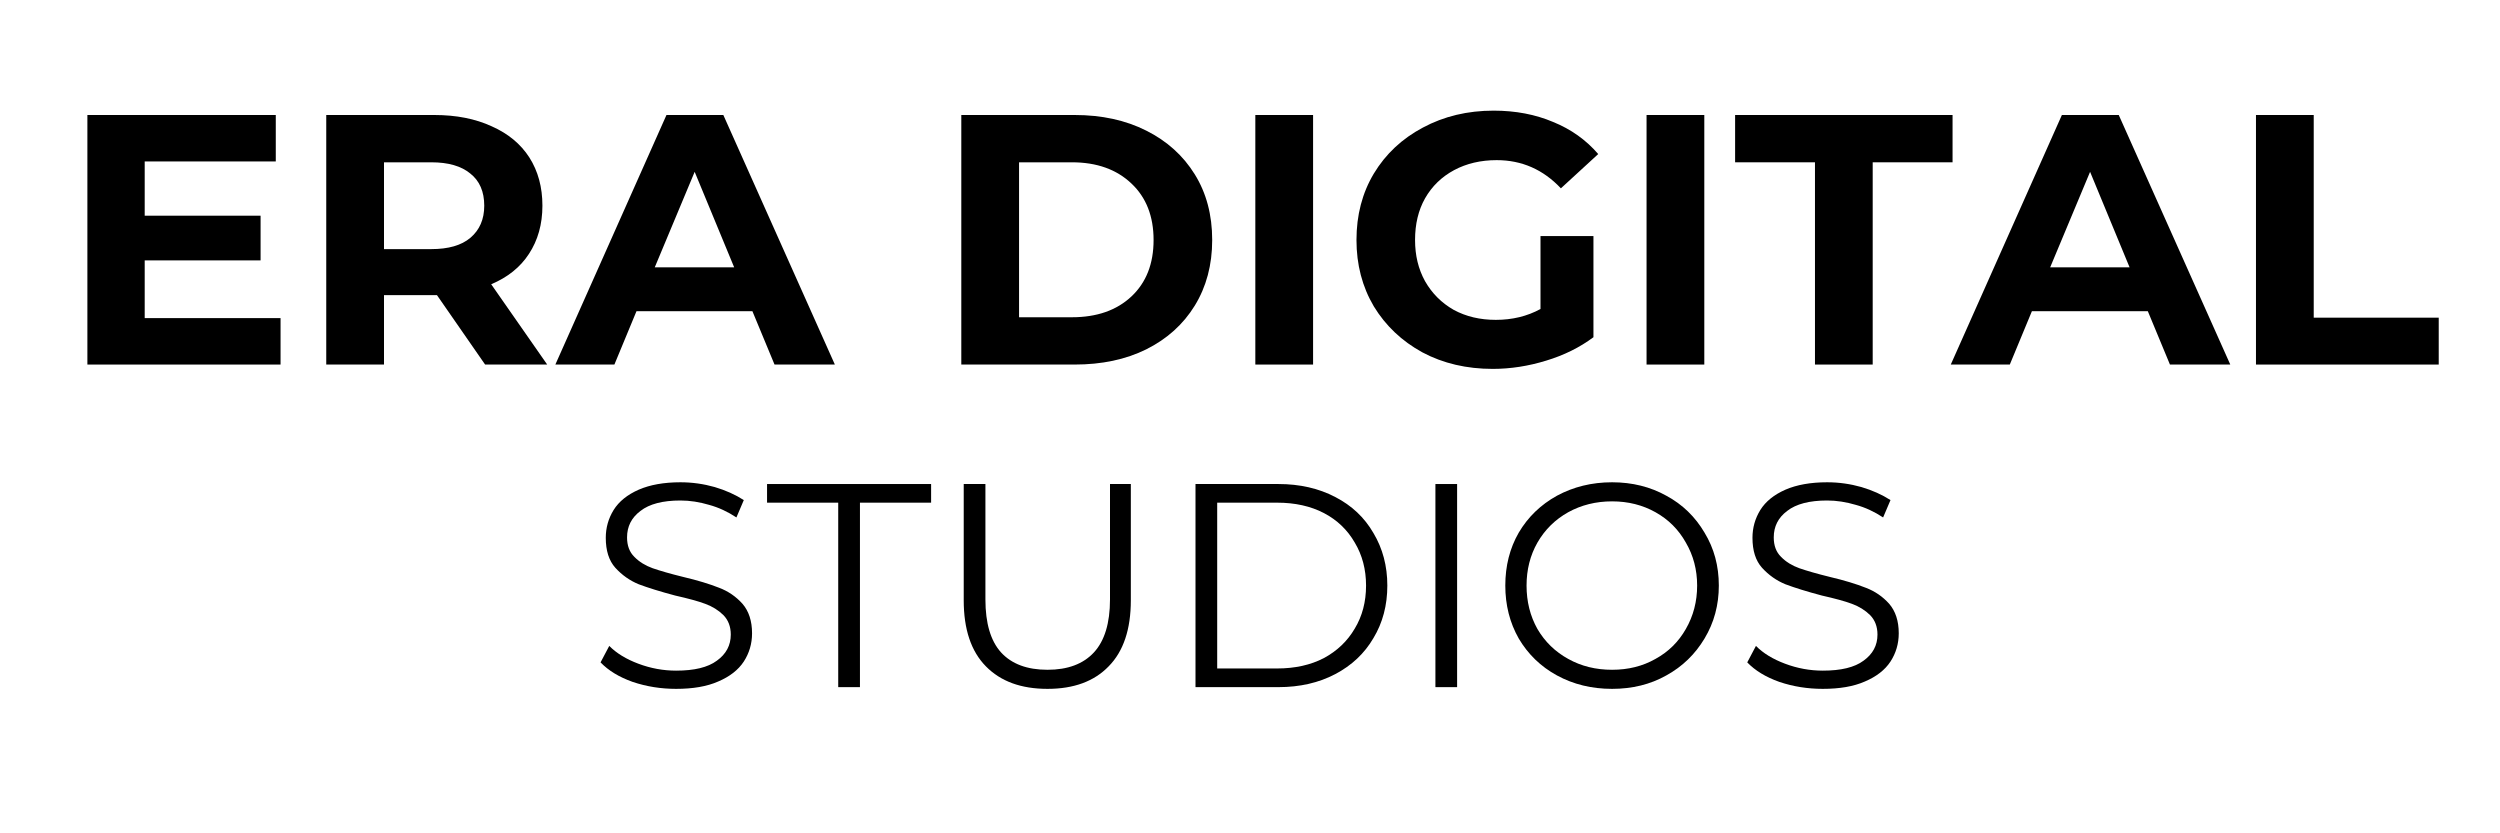
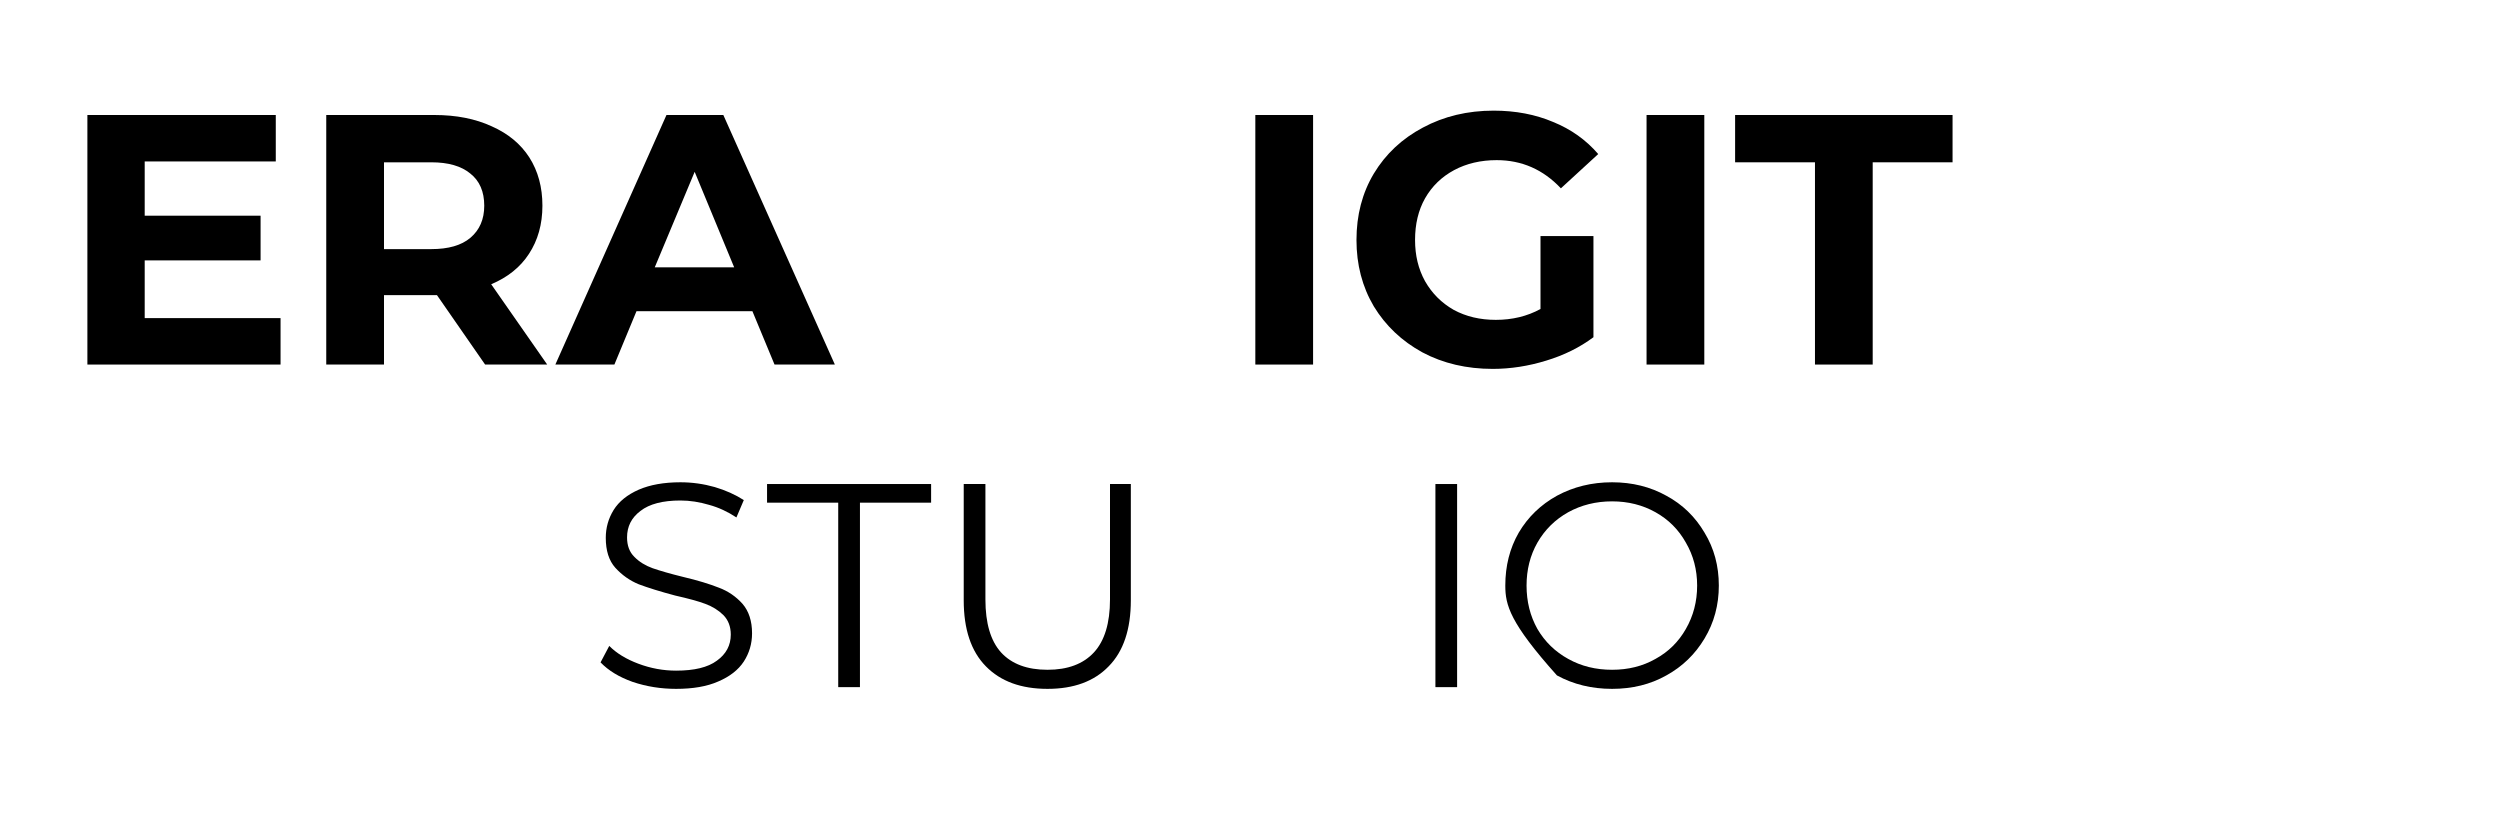
<svg xmlns="http://www.w3.org/2000/svg" width="120" zoomAndPan="magnify" viewBox="0 0 90 30" height="40" preserveAspectRatio="xMidYMid meet" version="1.0">
  <defs>
    <g />
  </defs>
  <g fill="#000000" fill-opacity="1">
    <g transform="translate(2.084, 13.124)">
      <g>
        <path d="M 8.016 -1.672 L 8.016 0 L 1.062 0 L 1.062 -8.984 L 7.844 -8.984 L 7.844 -7.312 L 3.125 -7.312 L 3.125 -5.359 L 7.297 -5.359 L 7.297 -3.75 L 3.125 -3.75 L 3.125 -1.672 Z M 8.016 -1.672 " />
      </g>
    </g>
  </g>
  <g fill="#000000" fill-opacity="1">
    <g transform="translate(10.683, 13.124)">
      <g>
        <path d="M 6.781 0 L 5.047 -2.5 L 3.141 -2.5 L 3.141 0 L 1.062 0 L 1.062 -8.984 L 4.953 -8.984 C 5.742 -8.984 6.43 -8.848 7.016 -8.578 C 7.609 -8.316 8.062 -7.941 8.375 -7.453 C 8.688 -6.961 8.844 -6.383 8.844 -5.719 C 8.844 -5.051 8.68 -4.473 8.359 -3.984 C 8.047 -3.504 7.594 -3.141 7 -2.891 L 9.016 0 Z M 6.75 -5.719 C 6.75 -6.227 6.582 -6.613 6.25 -6.875 C 5.926 -7.145 5.457 -7.281 4.844 -7.281 L 3.141 -7.281 L 3.141 -4.156 L 4.844 -4.156 C 5.457 -4.156 5.926 -4.289 6.25 -4.562 C 6.582 -4.844 6.75 -5.227 6.75 -5.719 Z M 6.75 -5.719 " />
      </g>
    </g>
  </g>
  <g fill="#000000" fill-opacity="1">
    <g transform="translate(20.102, 13.124)">
      <g>
        <path d="M 6.984 -1.922 L 2.812 -1.922 L 2.016 0 L -0.109 0 L 3.891 -8.984 L 5.938 -8.984 L 9.953 0 L 7.781 0 Z M 6.328 -3.5 L 4.906 -6.938 L 3.469 -3.5 Z M 6.328 -3.5 " />
      </g>
    </g>
  </g>
  <g fill="#000000" fill-opacity="1">
    <g transform="translate(29.918, 13.124)">
      <g />
    </g>
  </g>
  <g fill="#000000" fill-opacity="1">
    <g transform="translate(33.545, 13.124)">
      <g>
-         <path d="M 1.062 -8.984 L 5.141 -8.984 C 6.117 -8.984 6.977 -8.797 7.719 -8.422 C 8.469 -8.047 9.051 -7.52 9.469 -6.844 C 9.883 -6.176 10.094 -5.391 10.094 -4.484 C 10.094 -3.586 9.883 -2.801 9.469 -2.125 C 9.051 -1.445 8.469 -0.922 7.719 -0.547 C 6.977 -0.18 6.117 0 5.141 0 L 1.062 0 Z M 5.047 -1.703 C 5.941 -1.703 6.656 -1.953 7.188 -2.453 C 7.719 -2.953 7.984 -3.629 7.984 -4.484 C 7.984 -5.336 7.719 -6.016 7.188 -6.516 C 6.656 -7.023 5.941 -7.281 5.047 -7.281 L 3.141 -7.281 L 3.141 -1.703 Z M 5.047 -1.703 " />
-       </g>
+         </g>
    </g>
  </g>
  <g fill="#000000" fill-opacity="1">
    <g transform="translate(44.13, 13.124)">
      <g>
        <path d="M 1.062 -8.984 L 3.141 -8.984 L 3.141 0 L 1.062 0 Z M 1.062 -8.984 " />
      </g>
    </g>
  </g>
  <g fill="#000000" fill-opacity="1">
    <g transform="translate(48.333, 13.124)">
      <g>
        <path d="M 7.125 -4.625 L 9.031 -4.625 L 9.031 -0.984 C 8.539 -0.617 7.973 -0.336 7.328 -0.141 C 6.691 0.055 6.051 0.156 5.406 0.156 C 4.469 0.156 3.625 -0.039 2.875 -0.438 C 2.133 -0.844 1.551 -1.395 1.125 -2.094 C 0.707 -2.801 0.5 -3.598 0.5 -4.484 C 0.5 -5.379 0.707 -6.176 1.125 -6.875 C 1.551 -7.582 2.141 -8.133 2.891 -8.531 C 3.648 -8.938 4.5 -9.141 5.438 -9.141 C 6.227 -9.141 6.941 -9.004 7.578 -8.734 C 8.223 -8.473 8.766 -8.086 9.203 -7.578 L 7.859 -6.344 C 7.223 -7.02 6.453 -7.359 5.547 -7.359 C 4.973 -7.359 4.461 -7.238 4.016 -7 C 3.566 -6.758 3.219 -6.422 2.969 -5.984 C 2.727 -5.555 2.609 -5.055 2.609 -4.484 C 2.609 -3.93 2.727 -3.438 2.969 -3 C 3.219 -2.562 3.562 -2.219 4 -1.969 C 4.445 -1.727 4.953 -1.609 5.516 -1.609 C 6.109 -1.609 6.645 -1.738 7.125 -2 Z M 7.125 -4.625 " />
      </g>
    </g>
  </g>
  <g fill="#000000" fill-opacity="1">
    <g transform="translate(58.214, 13.124)">
      <g>
        <path d="M 1.062 -8.984 L 3.141 -8.984 L 3.141 0 L 1.062 0 Z M 1.062 -8.984 " />
      </g>
    </g>
  </g>
  <g fill="#000000" fill-opacity="1">
    <g transform="translate(62.417, 13.124)">
      <g>
        <path d="M 2.922 -7.281 L 0.047 -7.281 L 0.047 -8.984 L 7.875 -8.984 L 7.875 -7.281 L 5 -7.281 L 5 0 L 2.922 0 Z M 2.922 -7.281 " />
      </g>
    </g>
  </g>
  <g fill="#000000" fill-opacity="1">
    <g transform="translate(70.337, 13.124)">
      <g>
-         <path d="M 6.984 -1.922 L 2.812 -1.922 L 2.016 0 L -0.109 0 L 3.891 -8.984 L 5.938 -8.984 L 9.953 0 L 7.781 0 Z M 6.328 -3.5 L 4.906 -6.938 L 3.469 -3.5 Z M 6.328 -3.5 " />
-       </g>
+         </g>
    </g>
  </g>
  <g fill="#000000" fill-opacity="1">
    <g transform="translate(80.153, 13.124)">
      <g>
-         <path d="M 1.062 -8.984 L 3.141 -8.984 L 3.141 -1.688 L 7.641 -1.688 L 7.641 0 L 1.062 0 Z M 1.062 -8.984 " />
-       </g>
+         </g>
    </g>
  </g>
  <g fill="#000000" fill-opacity="1">
    <g transform="translate(21.136, 24.737)">
      <g>
        <path d="M 3.203 0.062 C 2.66 0.062 2.141 -0.02 1.641 -0.188 C 1.148 -0.363 0.766 -0.598 0.484 -0.891 L 0.797 -1.484 C 1.055 -1.223 1.406 -1.008 1.844 -0.844 C 2.289 -0.676 2.742 -0.594 3.203 -0.594 C 3.859 -0.594 4.348 -0.711 4.672 -0.953 C 5.004 -1.191 5.172 -1.504 5.172 -1.891 C 5.172 -2.18 5.082 -2.414 4.906 -2.594 C 4.727 -2.77 4.508 -2.906 4.25 -3 C 4 -3.094 3.641 -3.191 3.172 -3.297 C 2.629 -3.441 2.191 -3.578 1.859 -3.703 C 1.535 -3.836 1.254 -4.035 1.016 -4.297 C 0.785 -4.555 0.672 -4.914 0.672 -5.375 C 0.672 -5.738 0.766 -6.07 0.953 -6.375 C 1.148 -6.688 1.453 -6.93 1.859 -7.109 C 2.266 -7.285 2.766 -7.375 3.359 -7.375 C 3.785 -7.375 4.195 -7.316 4.594 -7.203 C 4.988 -7.086 5.336 -6.93 5.641 -6.734 L 5.375 -6.109 C 5.062 -6.316 4.734 -6.469 4.391 -6.562 C 4.047 -6.664 3.703 -6.719 3.359 -6.719 C 2.723 -6.719 2.242 -6.594 1.922 -6.344 C 1.598 -6.102 1.438 -5.785 1.438 -5.391 C 1.438 -5.098 1.523 -4.863 1.703 -4.688 C 1.879 -4.508 2.098 -4.375 2.359 -4.281 C 2.629 -4.188 2.992 -4.082 3.453 -3.969 C 3.984 -3.844 4.414 -3.711 4.75 -3.578 C 5.082 -3.453 5.363 -3.258 5.594 -3 C 5.82 -2.738 5.938 -2.383 5.938 -1.938 C 5.938 -1.562 5.836 -1.223 5.641 -0.922 C 5.441 -0.617 5.133 -0.379 4.719 -0.203 C 4.312 -0.023 3.805 0.062 3.203 0.062 Z M 3.203 0.062 " />
      </g>
    </g>
  </g>
  <g fill="#000000" fill-opacity="1">
    <g transform="translate(27.567, 24.737)">
      <g>
        <path d="M 2.609 -6.641 L 0.047 -6.641 L 0.047 -7.312 L 5.953 -7.312 L 5.953 -6.641 L 3.391 -6.641 L 3.391 0 L 2.609 0 Z M 2.609 -6.641 " />
      </g>
    </g>
  </g>
  <g fill="#000000" fill-opacity="1">
    <g transform="translate(33.569, 24.737)">
      <g>
        <path d="M 4.141 0.062 C 3.191 0.062 2.453 -0.207 1.922 -0.75 C 1.391 -1.289 1.125 -2.082 1.125 -3.125 L 1.125 -7.312 L 1.906 -7.312 L 1.906 -3.156 C 1.906 -2.301 2.094 -1.664 2.469 -1.25 C 2.852 -0.832 3.41 -0.625 4.141 -0.625 C 4.867 -0.625 5.426 -0.832 5.812 -1.25 C 6.195 -1.664 6.391 -2.301 6.391 -3.156 L 6.391 -7.312 L 7.141 -7.312 L 7.141 -3.125 C 7.141 -2.082 6.875 -1.289 6.344 -0.75 C 5.82 -0.207 5.086 0.062 4.141 0.062 Z M 4.141 0.062 " />
      </g>
    </g>
  </g>
  <g fill="#000000" fill-opacity="1">
    <g transform="translate(41.85, 24.737)">
      <g>
-         <path d="M 1.188 -7.312 L 4.172 -7.312 C 4.941 -7.312 5.625 -7.156 6.219 -6.844 C 6.812 -6.539 7.27 -6.109 7.594 -5.547 C 7.926 -4.992 8.094 -4.363 8.094 -3.656 C 8.094 -2.945 7.926 -2.316 7.594 -1.766 C 7.27 -1.211 6.812 -0.781 6.219 -0.469 C 5.625 -0.156 4.941 0 4.172 0 L 1.188 0 Z M 4.125 -0.672 C 4.77 -0.672 5.332 -0.797 5.812 -1.047 C 6.289 -1.305 6.66 -1.66 6.922 -2.109 C 7.191 -2.555 7.328 -3.07 7.328 -3.656 C 7.328 -4.238 7.191 -4.754 6.922 -5.203 C 6.66 -5.66 6.289 -6.016 5.812 -6.266 C 5.332 -6.516 4.77 -6.641 4.125 -6.641 L 1.969 -6.641 L 1.969 -0.672 Z M 4.125 -0.672 " />
-       </g>
+         </g>
    </g>
  </g>
  <g fill="#000000" fill-opacity="1">
    <g transform="translate(50.487, 24.737)">
      <g>
        <path d="M 1.188 -7.312 L 1.969 -7.312 L 1.969 0 L 1.188 0 Z M 1.188 -7.312 " />
      </g>
    </g>
  </g>
  <g fill="#000000" fill-opacity="1">
    <g transform="translate(53.644, 24.737)">
      <g>
-         <path d="M 4.391 0.062 C 3.66 0.062 3 -0.098 2.406 -0.422 C 1.82 -0.742 1.363 -1.188 1.031 -1.75 C 0.707 -2.32 0.547 -2.957 0.547 -3.656 C 0.547 -4.363 0.707 -5 1.031 -5.562 C 1.363 -6.125 1.82 -6.566 2.406 -6.891 C 3 -7.211 3.66 -7.375 4.391 -7.375 C 5.117 -7.375 5.77 -7.211 6.344 -6.891 C 6.926 -6.578 7.383 -6.133 7.719 -5.562 C 8.062 -5 8.234 -4.363 8.234 -3.656 C 8.234 -2.957 8.062 -2.32 7.719 -1.75 C 7.383 -1.188 6.926 -0.742 6.344 -0.422 C 5.77 -0.098 5.117 0.062 4.391 0.062 Z M 4.391 -0.625 C 4.973 -0.625 5.492 -0.754 5.953 -1.016 C 6.422 -1.273 6.785 -1.633 7.047 -2.094 C 7.316 -2.562 7.453 -3.082 7.453 -3.656 C 7.453 -4.227 7.316 -4.742 7.047 -5.203 C 6.785 -5.672 6.422 -6.035 5.953 -6.297 C 5.492 -6.555 4.973 -6.688 4.391 -6.688 C 3.805 -6.688 3.281 -6.555 2.812 -6.297 C 2.344 -6.035 1.973 -5.672 1.703 -5.203 C 1.441 -4.742 1.312 -4.227 1.312 -3.656 C 1.312 -3.082 1.441 -2.562 1.703 -2.094 C 1.973 -1.633 2.344 -1.273 2.812 -1.016 C 3.281 -0.754 3.805 -0.625 4.391 -0.625 Z M 4.391 -0.625 " />
+         <path d="M 4.391 0.062 C 3.66 0.062 3 -0.098 2.406 -0.422 C 0.707 -2.32 0.547 -2.957 0.547 -3.656 C 0.547 -4.363 0.707 -5 1.031 -5.562 C 1.363 -6.125 1.82 -6.566 2.406 -6.891 C 3 -7.211 3.66 -7.375 4.391 -7.375 C 5.117 -7.375 5.77 -7.211 6.344 -6.891 C 6.926 -6.578 7.383 -6.133 7.719 -5.562 C 8.062 -5 8.234 -4.363 8.234 -3.656 C 8.234 -2.957 8.062 -2.32 7.719 -1.75 C 7.383 -1.188 6.926 -0.742 6.344 -0.422 C 5.77 -0.098 5.117 0.062 4.391 0.062 Z M 4.391 -0.625 C 4.973 -0.625 5.492 -0.754 5.953 -1.016 C 6.422 -1.273 6.785 -1.633 7.047 -2.094 C 7.316 -2.562 7.453 -3.082 7.453 -3.656 C 7.453 -4.227 7.316 -4.742 7.047 -5.203 C 6.785 -5.672 6.422 -6.035 5.953 -6.297 C 5.492 -6.555 4.973 -6.688 4.391 -6.688 C 3.805 -6.688 3.281 -6.555 2.812 -6.297 C 2.344 -6.035 1.973 -5.672 1.703 -5.203 C 1.441 -4.742 1.312 -4.227 1.312 -3.656 C 1.312 -3.082 1.441 -2.562 1.703 -2.094 C 1.973 -1.633 2.344 -1.273 2.812 -1.016 C 3.281 -0.754 3.805 -0.625 4.391 -0.625 Z M 4.391 -0.625 " />
      </g>
    </g>
  </g>
  <g fill="#000000" fill-opacity="1">
    <g transform="translate(62.417, 24.737)">
      <g>
-         <path d="M 3.203 0.062 C 2.66 0.062 2.141 -0.02 1.641 -0.188 C 1.148 -0.363 0.766 -0.598 0.484 -0.891 L 0.797 -1.484 C 1.055 -1.223 1.406 -1.008 1.844 -0.844 C 2.289 -0.676 2.742 -0.594 3.203 -0.594 C 3.859 -0.594 4.348 -0.711 4.672 -0.953 C 5.004 -1.191 5.172 -1.504 5.172 -1.891 C 5.172 -2.18 5.082 -2.414 4.906 -2.594 C 4.727 -2.77 4.508 -2.906 4.25 -3 C 4 -3.094 3.641 -3.191 3.172 -3.297 C 2.629 -3.441 2.191 -3.578 1.859 -3.703 C 1.535 -3.836 1.254 -4.035 1.016 -4.297 C 0.785 -4.555 0.672 -4.914 0.672 -5.375 C 0.672 -5.738 0.766 -6.07 0.953 -6.375 C 1.148 -6.688 1.453 -6.93 1.859 -7.109 C 2.266 -7.285 2.766 -7.375 3.359 -7.375 C 3.785 -7.375 4.195 -7.316 4.594 -7.203 C 4.988 -7.086 5.336 -6.93 5.641 -6.734 L 5.375 -6.109 C 5.062 -6.316 4.734 -6.469 4.391 -6.562 C 4.047 -6.664 3.703 -6.719 3.359 -6.719 C 2.723 -6.719 2.242 -6.594 1.922 -6.344 C 1.598 -6.102 1.438 -5.785 1.438 -5.391 C 1.438 -5.098 1.523 -4.863 1.703 -4.688 C 1.879 -4.508 2.098 -4.375 2.359 -4.281 C 2.629 -4.188 2.992 -4.082 3.453 -3.969 C 3.984 -3.844 4.414 -3.711 4.75 -3.578 C 5.082 -3.453 5.363 -3.258 5.594 -3 C 5.82 -2.738 5.938 -2.383 5.938 -1.938 C 5.938 -1.562 5.836 -1.223 5.641 -0.922 C 5.441 -0.617 5.133 -0.379 4.719 -0.203 C 4.312 -0.023 3.805 0.062 3.203 0.062 Z M 3.203 0.062 " />
-       </g>
+         </g>
    </g>
  </g>
</svg>